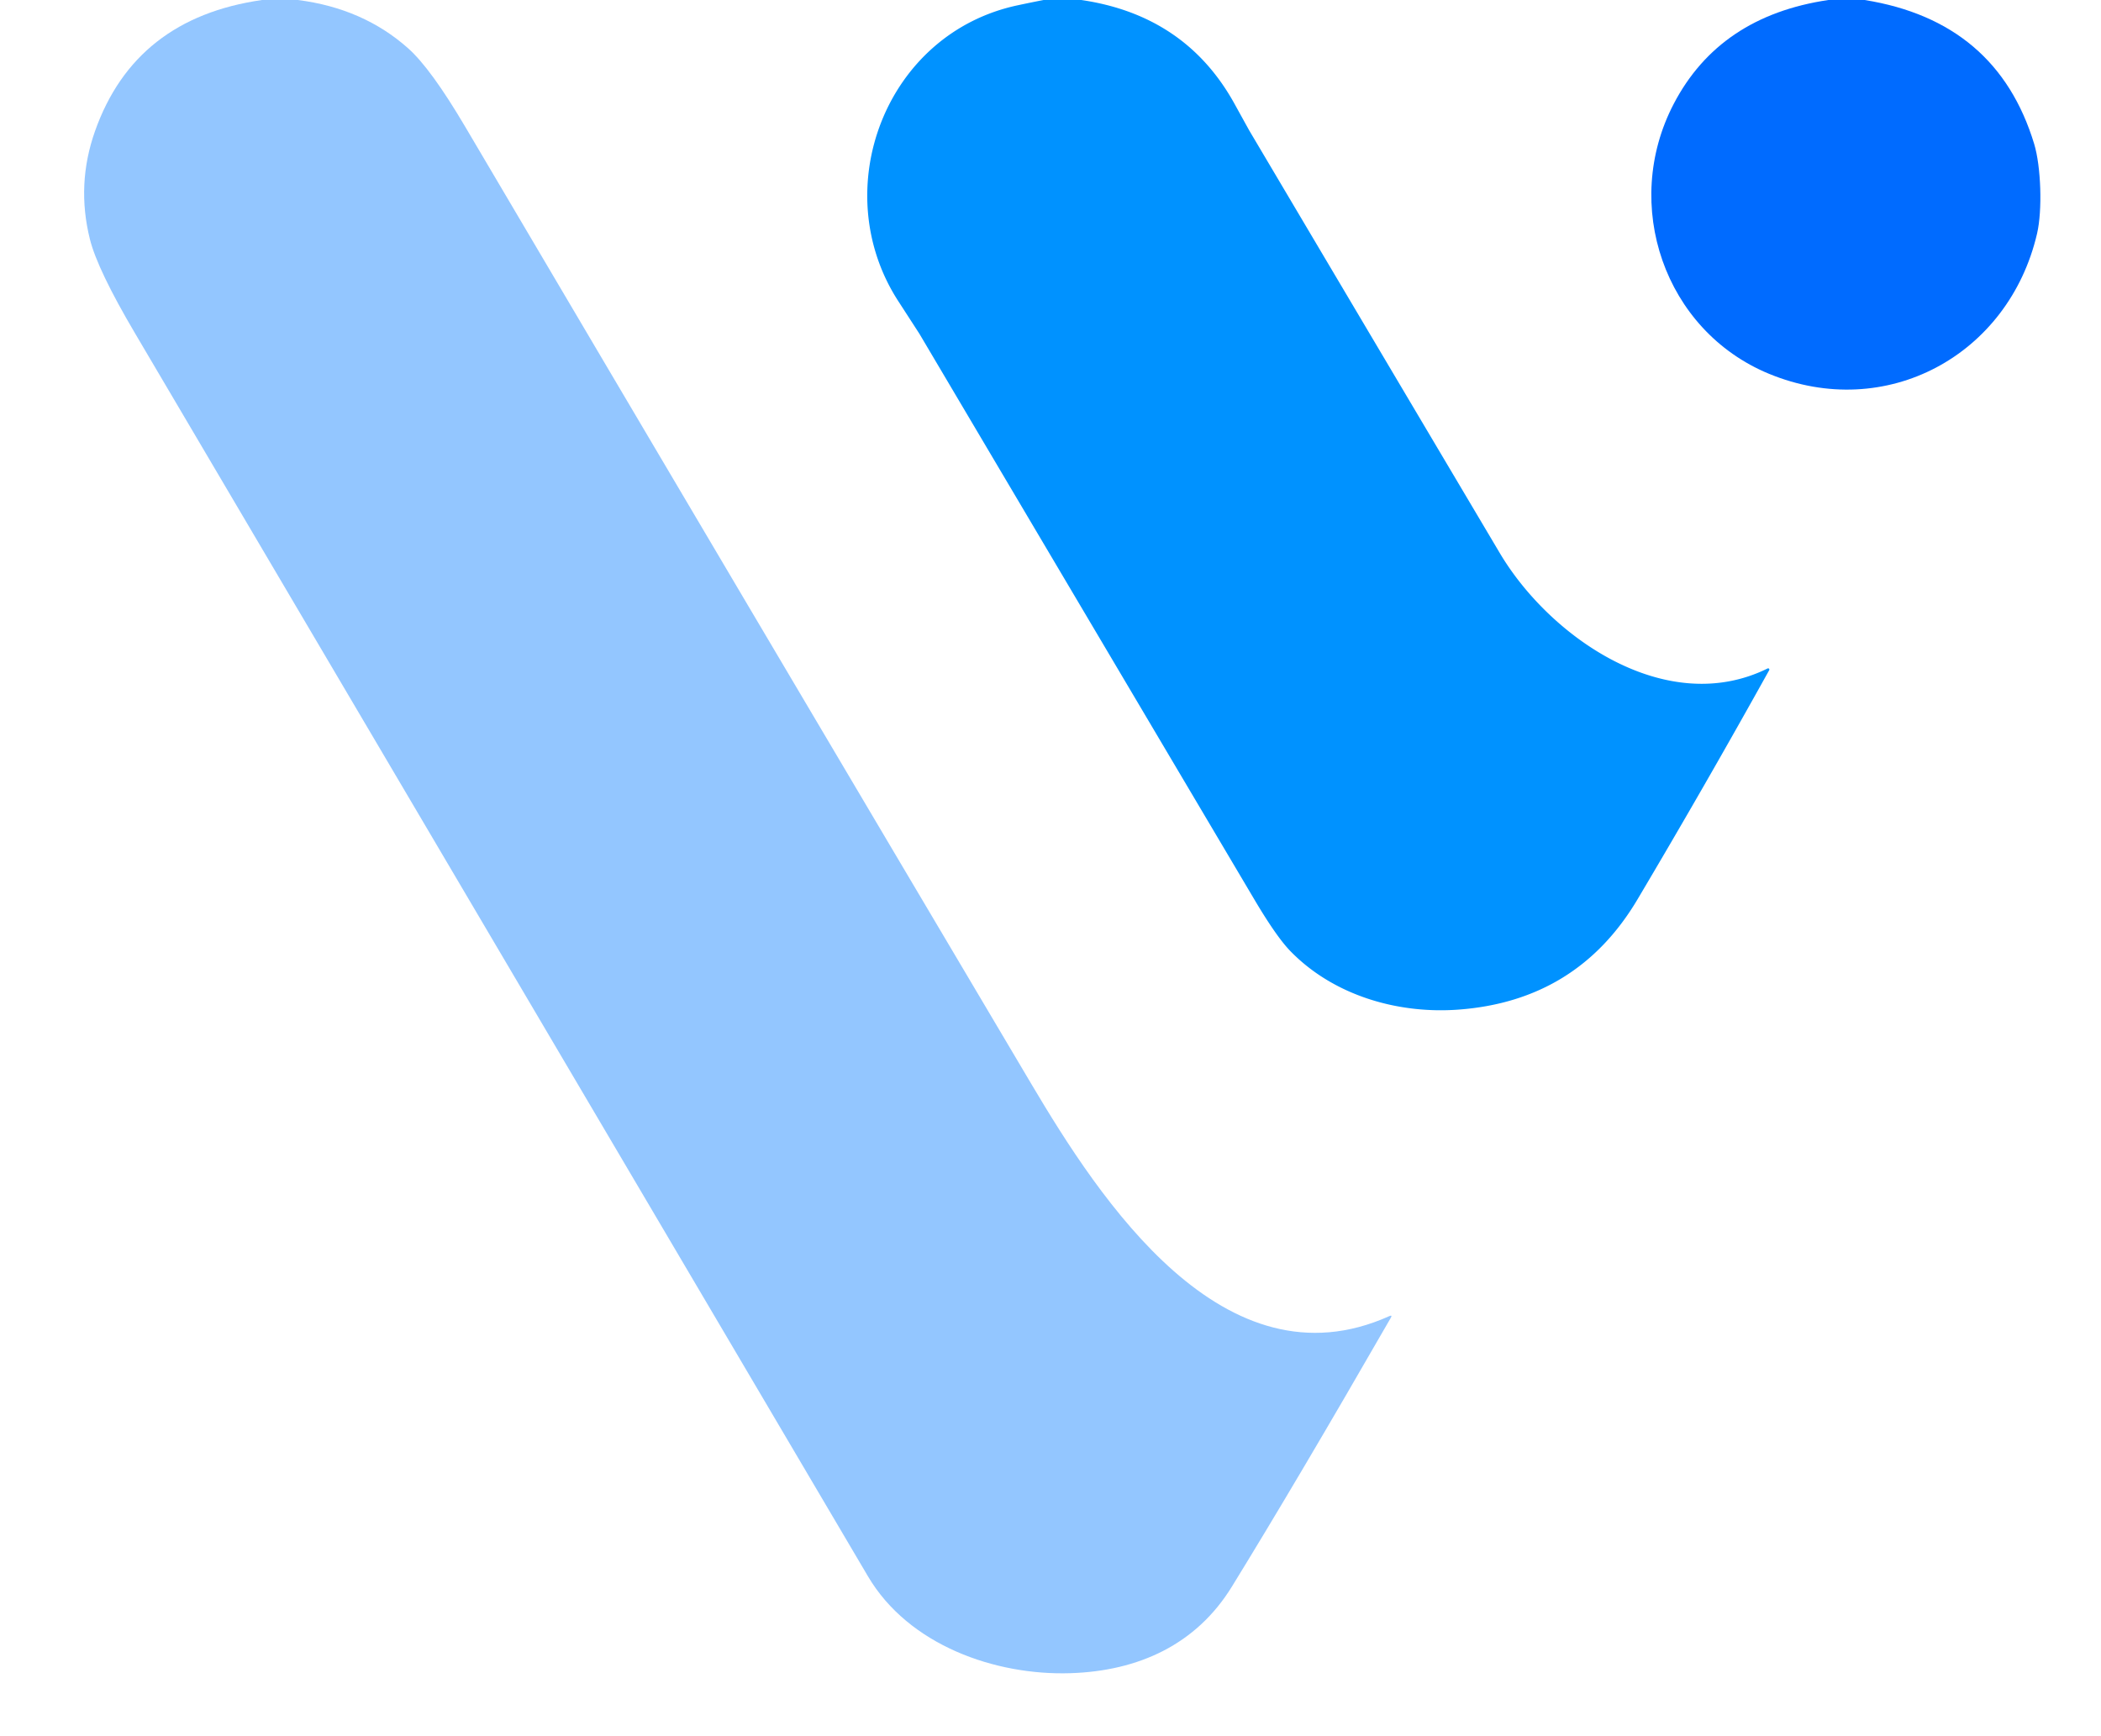
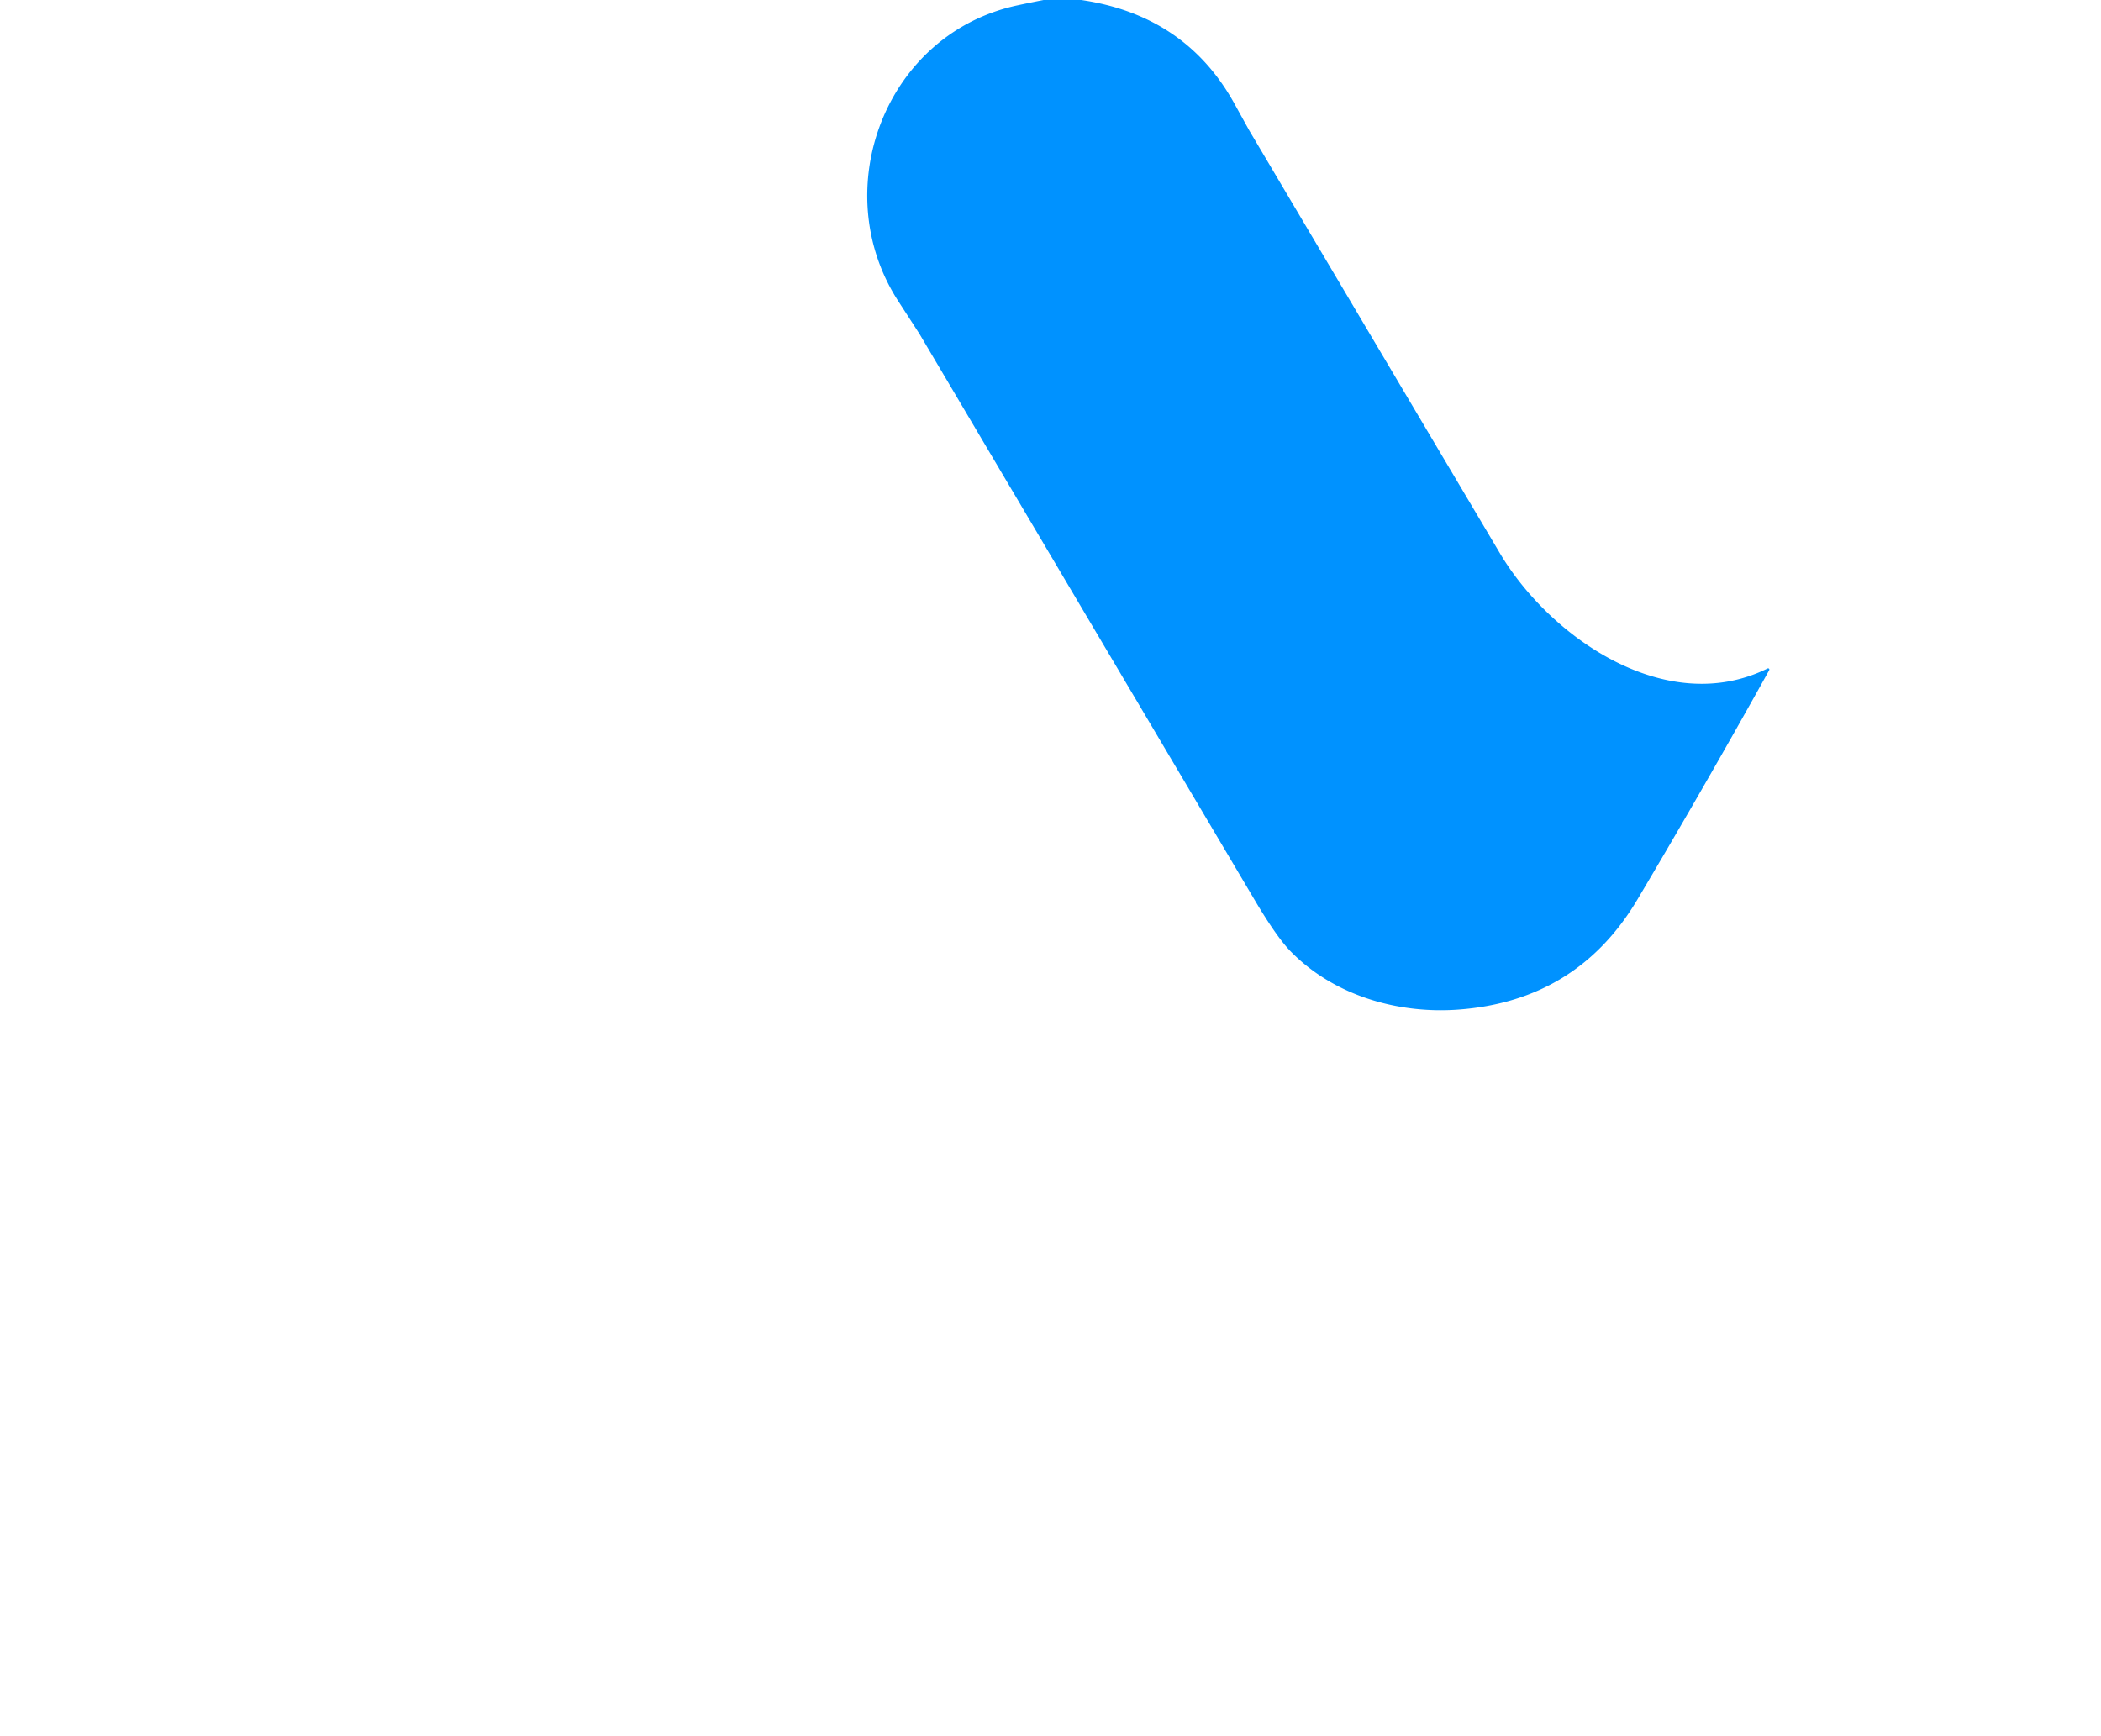
<svg xmlns="http://www.w3.org/2000/svg" viewBox="0.00 0.00 340.00 281.00" version="1.1">
-   <path d="M 42.41 0.00   L 48.21 0.00   Q 58.78 1.35 66.05 7.82   Q 69.72 11.08 75.30 20.54   Q 121.01 98.03 166.88 175.41   C 177.99 194.16 198.06 225.05 224.83 213.02   Q 225.36 212.78 225.07 213.29   Q 209.80 239.83 199.34 256.82   C 193.57 266.19 184.23 270.46 173.22 270.81   C 161.05 271.20 147.04 266.29 140.46 255.13   Q 81.18 154.57 21.89 54.01   Q 15.78 43.66 14.55 38.72   Q 12.33 29.83 15.38 21.21   Q 21.85 2.93 42.41 0.00   Z" fill="#93c6ff" />
  <path d="M 168.88 0.00   L 174.98 0.00   Q 191.89 2.48 199.80 16.84   Q 202.16 21.12 202.20 21.18   Q 222.44 55.35 242.70 89.50   C 250.84 103.21 269.68 116.26 286.03 108.20   A 0.20 0.20 0.0 0 1 286.30 108.48   Q 275.94 127.12 264.99 145.57   Q 255.25 161.99 236.00 163.41   C 226.16 164.13 215.79 161.11 208.81 153.93   Q 206.55 151.60 202.97 145.55   Q 175.87 99.79 148.79 54.03   Q 148.76 53.98 145.36 48.73   C 133.72 30.74 143.23 5.36 164.77 0.84   Q 166.82 0.40 168.88 0.00   Z" fill="#0092ff" />
-   <path d="M 295.88 0.00   L 301.75 0.00   Q 323.17 3.44 329.19 23.31   C 330.29 26.94 330.54 34.01 329.65 37.82   C 325.06 57.51 305.21 68.33 286.25 60.49   C 269.35 53.50 262.36 33.14 270.84 16.84   Q 278.24 2.61 295.88 0.00   Z" fill="#006bff" />
</svg>